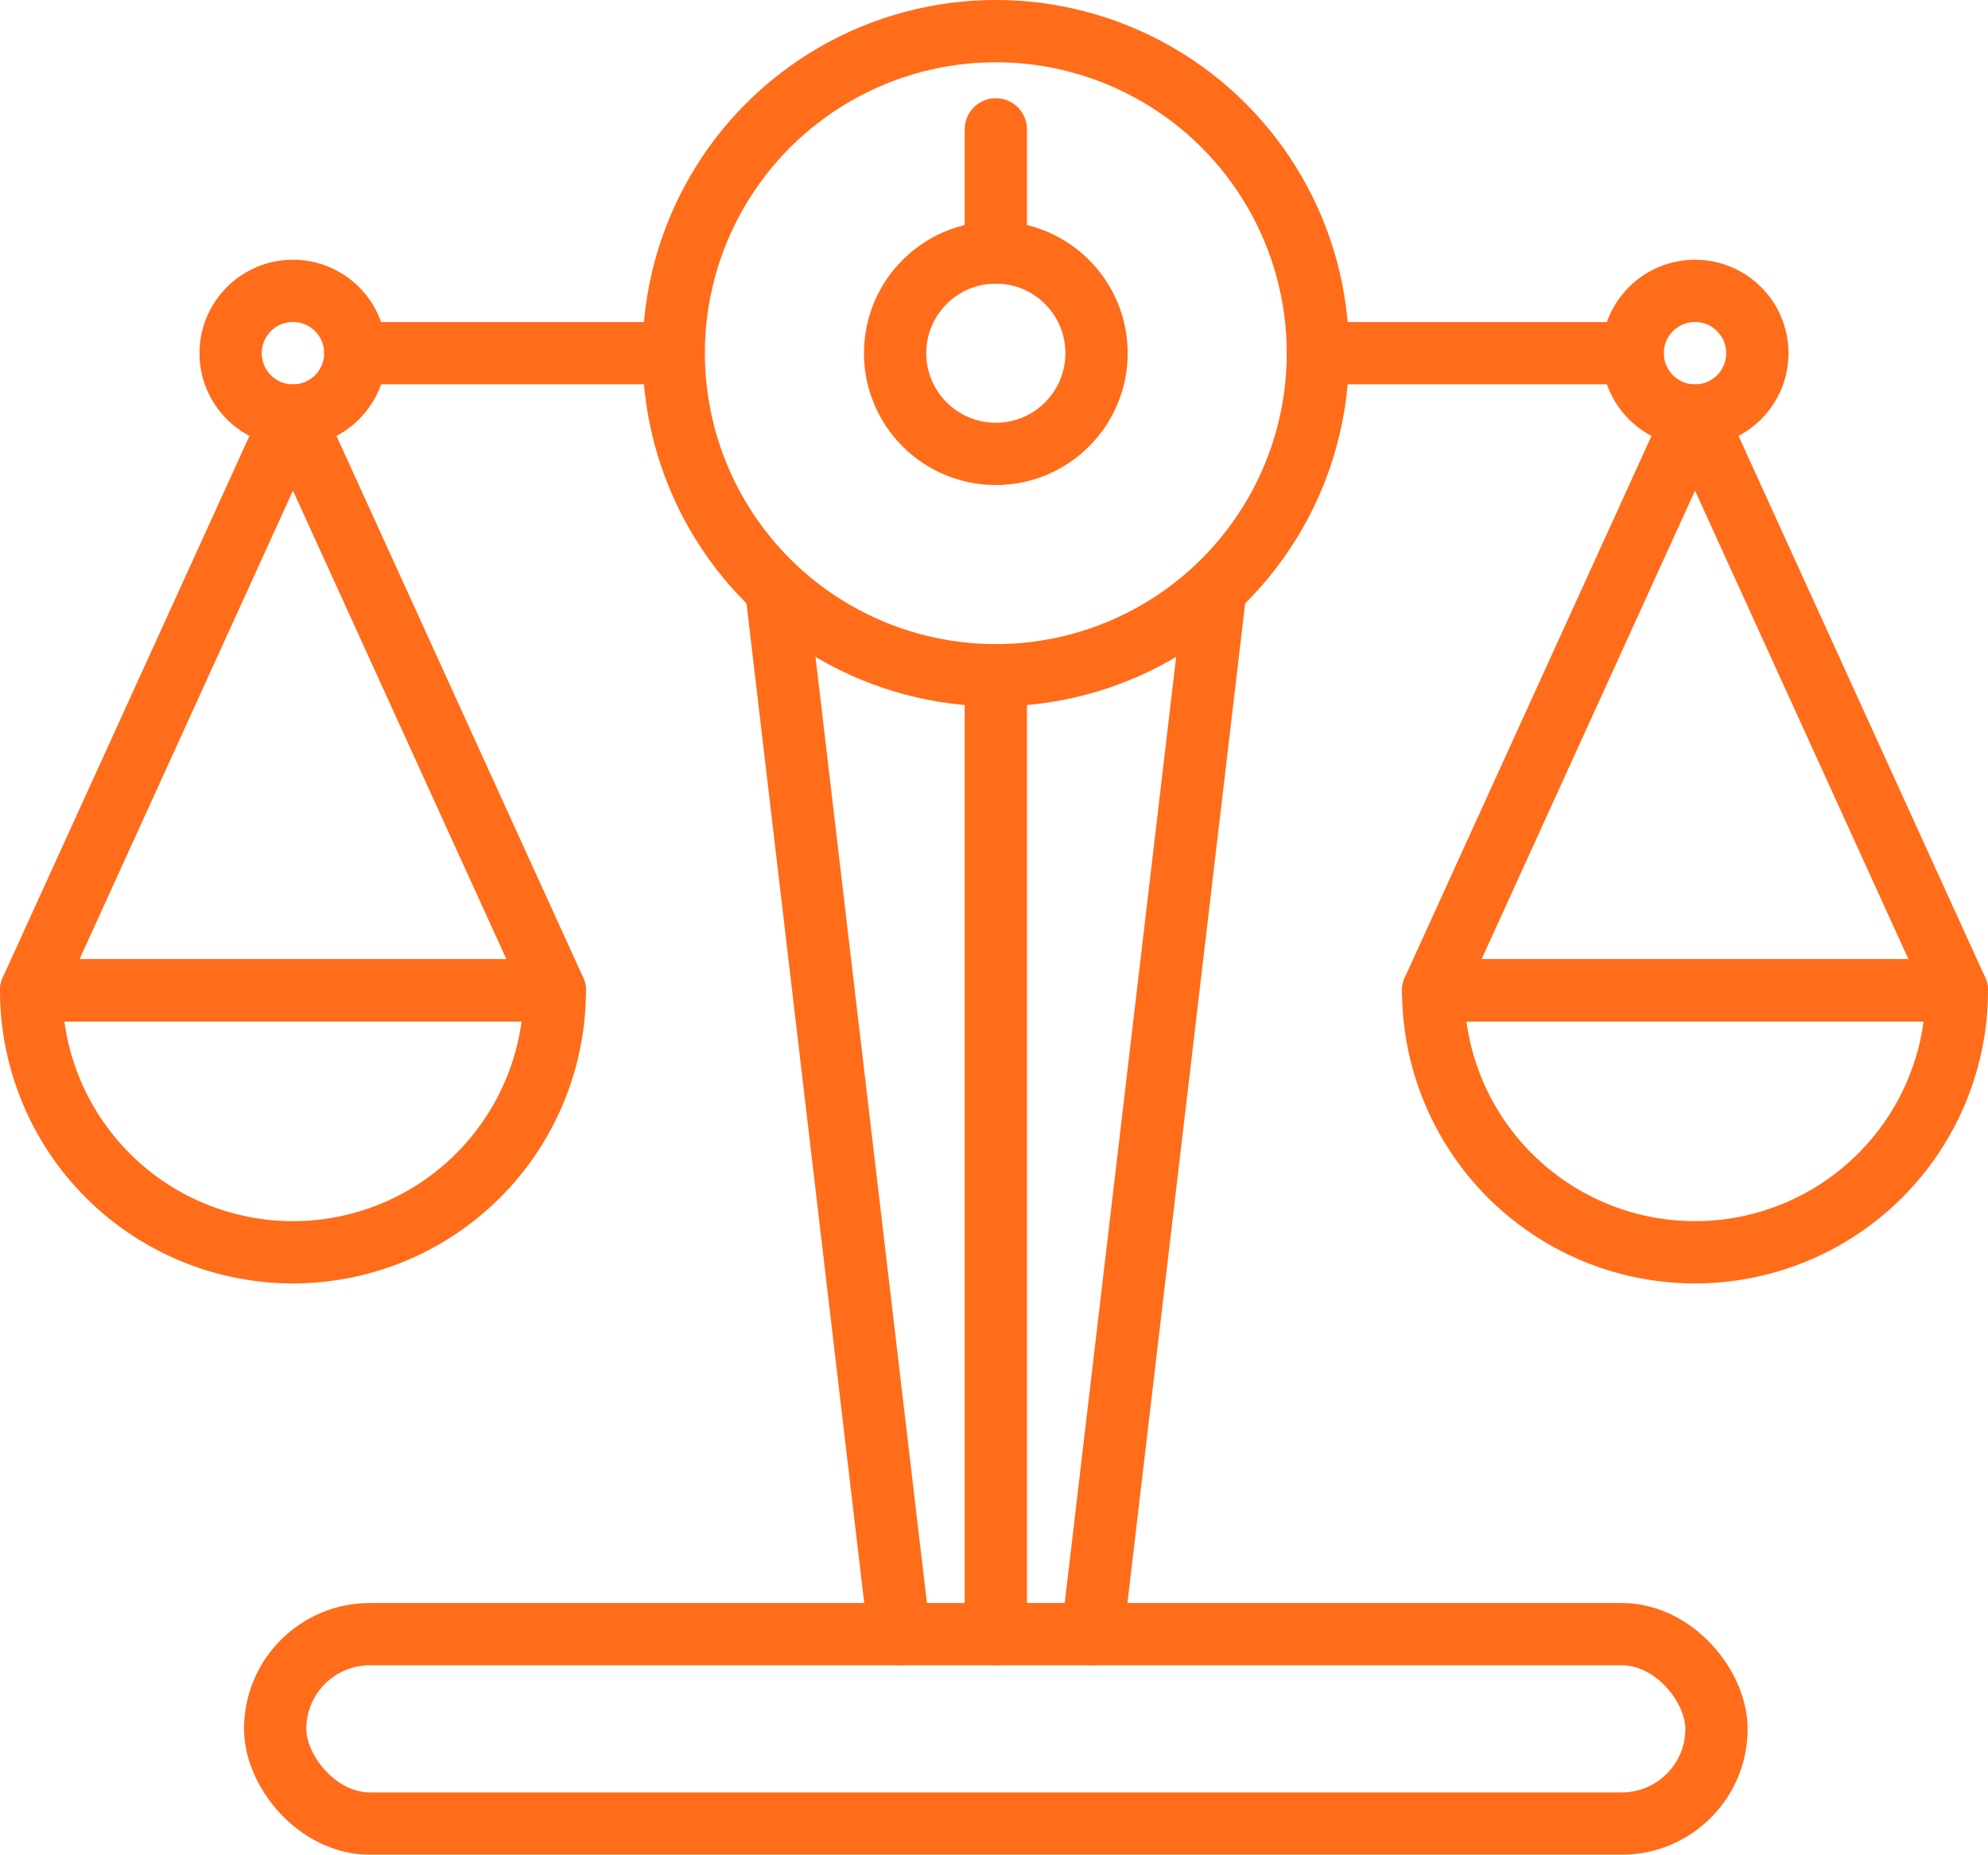
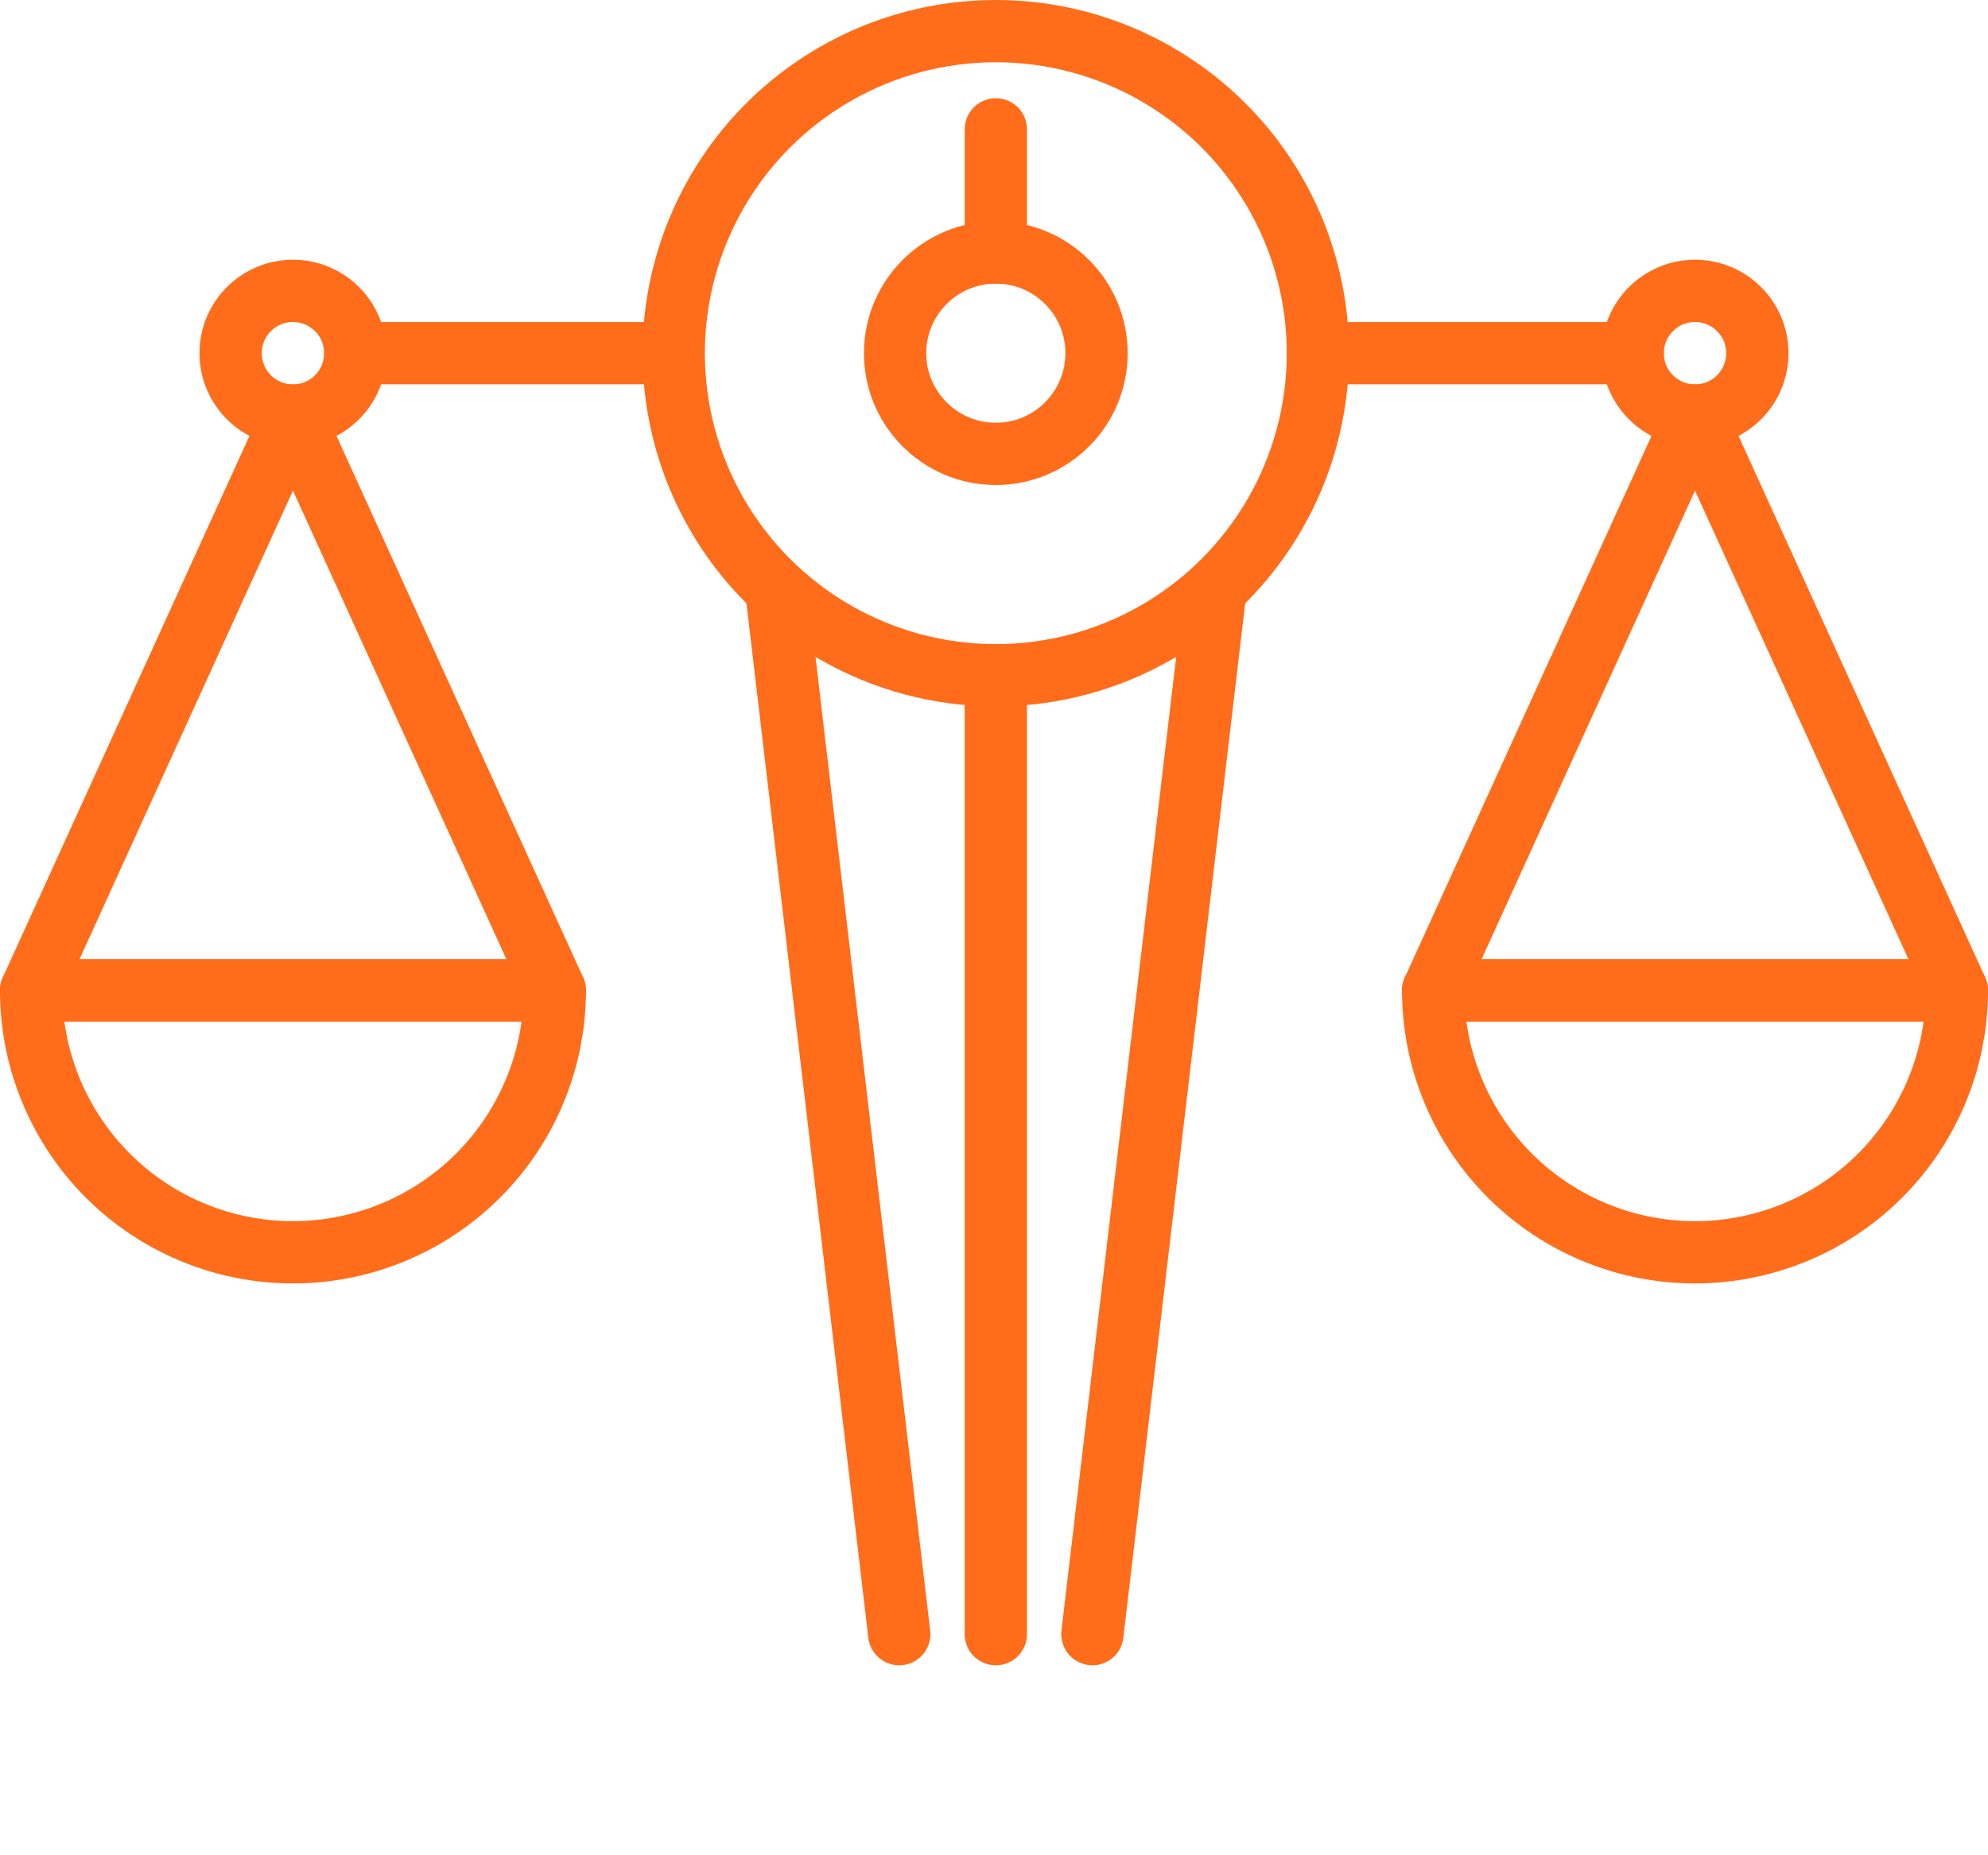
<svg xmlns="http://www.w3.org/2000/svg" width="127.707" height="119.157" viewBox="0 0 127.707 119.157">
  <g data-name="Group 621" transform="translate(518.279 -346.928)">
    <path data-name="Path 2133" d="M-499.458 427.383a16.825 16.825 0 0 0 16.82-16.83h-33.641a16.825 16.825 0 0 0 16.821 16.83z" style="fill:none;stroke:#ff6c1a;stroke-linecap:round;stroke-linejoin:round;stroke-width:4px" />
    <path data-name="Path 2134" d="m-516.279 410.553 16.82-36.93 16.82 36.93z" style="fill:none;stroke:#ff6c1a;stroke-linecap:round;stroke-linejoin:round;stroke-width:4px" />
    <circle data-name="Ellipse 487" cx="4.004" cy="4.004" r="4.004" transform="translate(-503.463 365.615)" style="fill:none;stroke:#ff6c1a;stroke-linecap:round;stroke-linejoin:round;stroke-width:4px" />
    <circle data-name="Ellipse 488" cx="6.47" cy="6.47" r="6.47" transform="translate(-460.778 363.149)" style="fill:none;stroke:#ff6c1a;stroke-linecap:round;stroke-linejoin:round;stroke-width:4px" />
    <path data-name="Line 33" transform="translate(-495.454 369.619)" style="fill:none;stroke:#ff6c1a;stroke-linecap:round;stroke-linejoin:round;stroke-width:4px" d="M0 0h20.22" />
    <path data-name="Path 2135" d="M-409.393 427.383a16.825 16.825 0 0 1-16.82-16.83h33.64a16.825 16.825 0 0 1-16.82 16.83z" style="fill:none;stroke:#ff6c1a;stroke-linecap:round;stroke-linejoin:round;stroke-width:4px" />
    <path data-name="Path 2136" d="m-392.573 410.553-16.82-36.93-16.82 36.93z" style="fill:none;stroke:#ff6c1a;stroke-linecap:round;stroke-linejoin:round;stroke-width:4px" />
    <circle data-name="Ellipse 489" cx="4.004" cy="4.004" r="4.004" transform="translate(-413.397 365.615)" style="fill:none;stroke:#ff6c1a;stroke-linecap:round;stroke-linejoin:round;stroke-width:4px" />
    <path data-name="Line 34" transform="translate(-433.617 369.619)" style="fill:none;stroke:#ff6c1a;stroke-linecap:round;stroke-linejoin:round;stroke-width:4px" d="M20.22 0H0" />
    <path data-name="Line 35" transform="translate(-454.308 355.239)" style="fill:none;stroke:#ff6c1a;stroke-linecap:round;stroke-linejoin:round;stroke-width:4px" d="M0 7.91V0" />
    <circle data-name="Ellipse 490" cx="20.691" cy="20.691" r="20.691" transform="translate(-474.999 348.928)" style="fill:none;stroke:#ff6c1a;stroke-linecap:round;stroke-linejoin:round;stroke-width:4px" />
    <g data-name="Group 620">
      <path data-name="Line 36" transform="translate(-468.39 385.02)" style="fill:none;stroke:#ff6c1a;stroke-linecap:round;stroke-linejoin:round;stroke-width:4px" d="m0 0 7.878 66.895" />
      <path data-name="Line 37" transform="translate(-448.104 385.02)" style="fill:none;stroke:#ff6c1a;stroke-linecap:round;stroke-linejoin:round;stroke-width:4px" d="M7.878 0 0 66.895" />
      <path data-name="Line 38" transform="translate(-454.308 390.31)" style="fill:none;stroke:#ff6c1a;stroke-linecap:round;stroke-linejoin:round;stroke-width:4px" d="M0 0v61.605" />
    </g>
-     <rect data-name="Rectangle 302" width="92.589" height="12.17" rx="6.085" transform="translate(-500.603 451.915)" style="fill:none;stroke:#ff6c1a;stroke-linecap:round;stroke-linejoin:round;stroke-width:4px" />
  </g>
</svg>